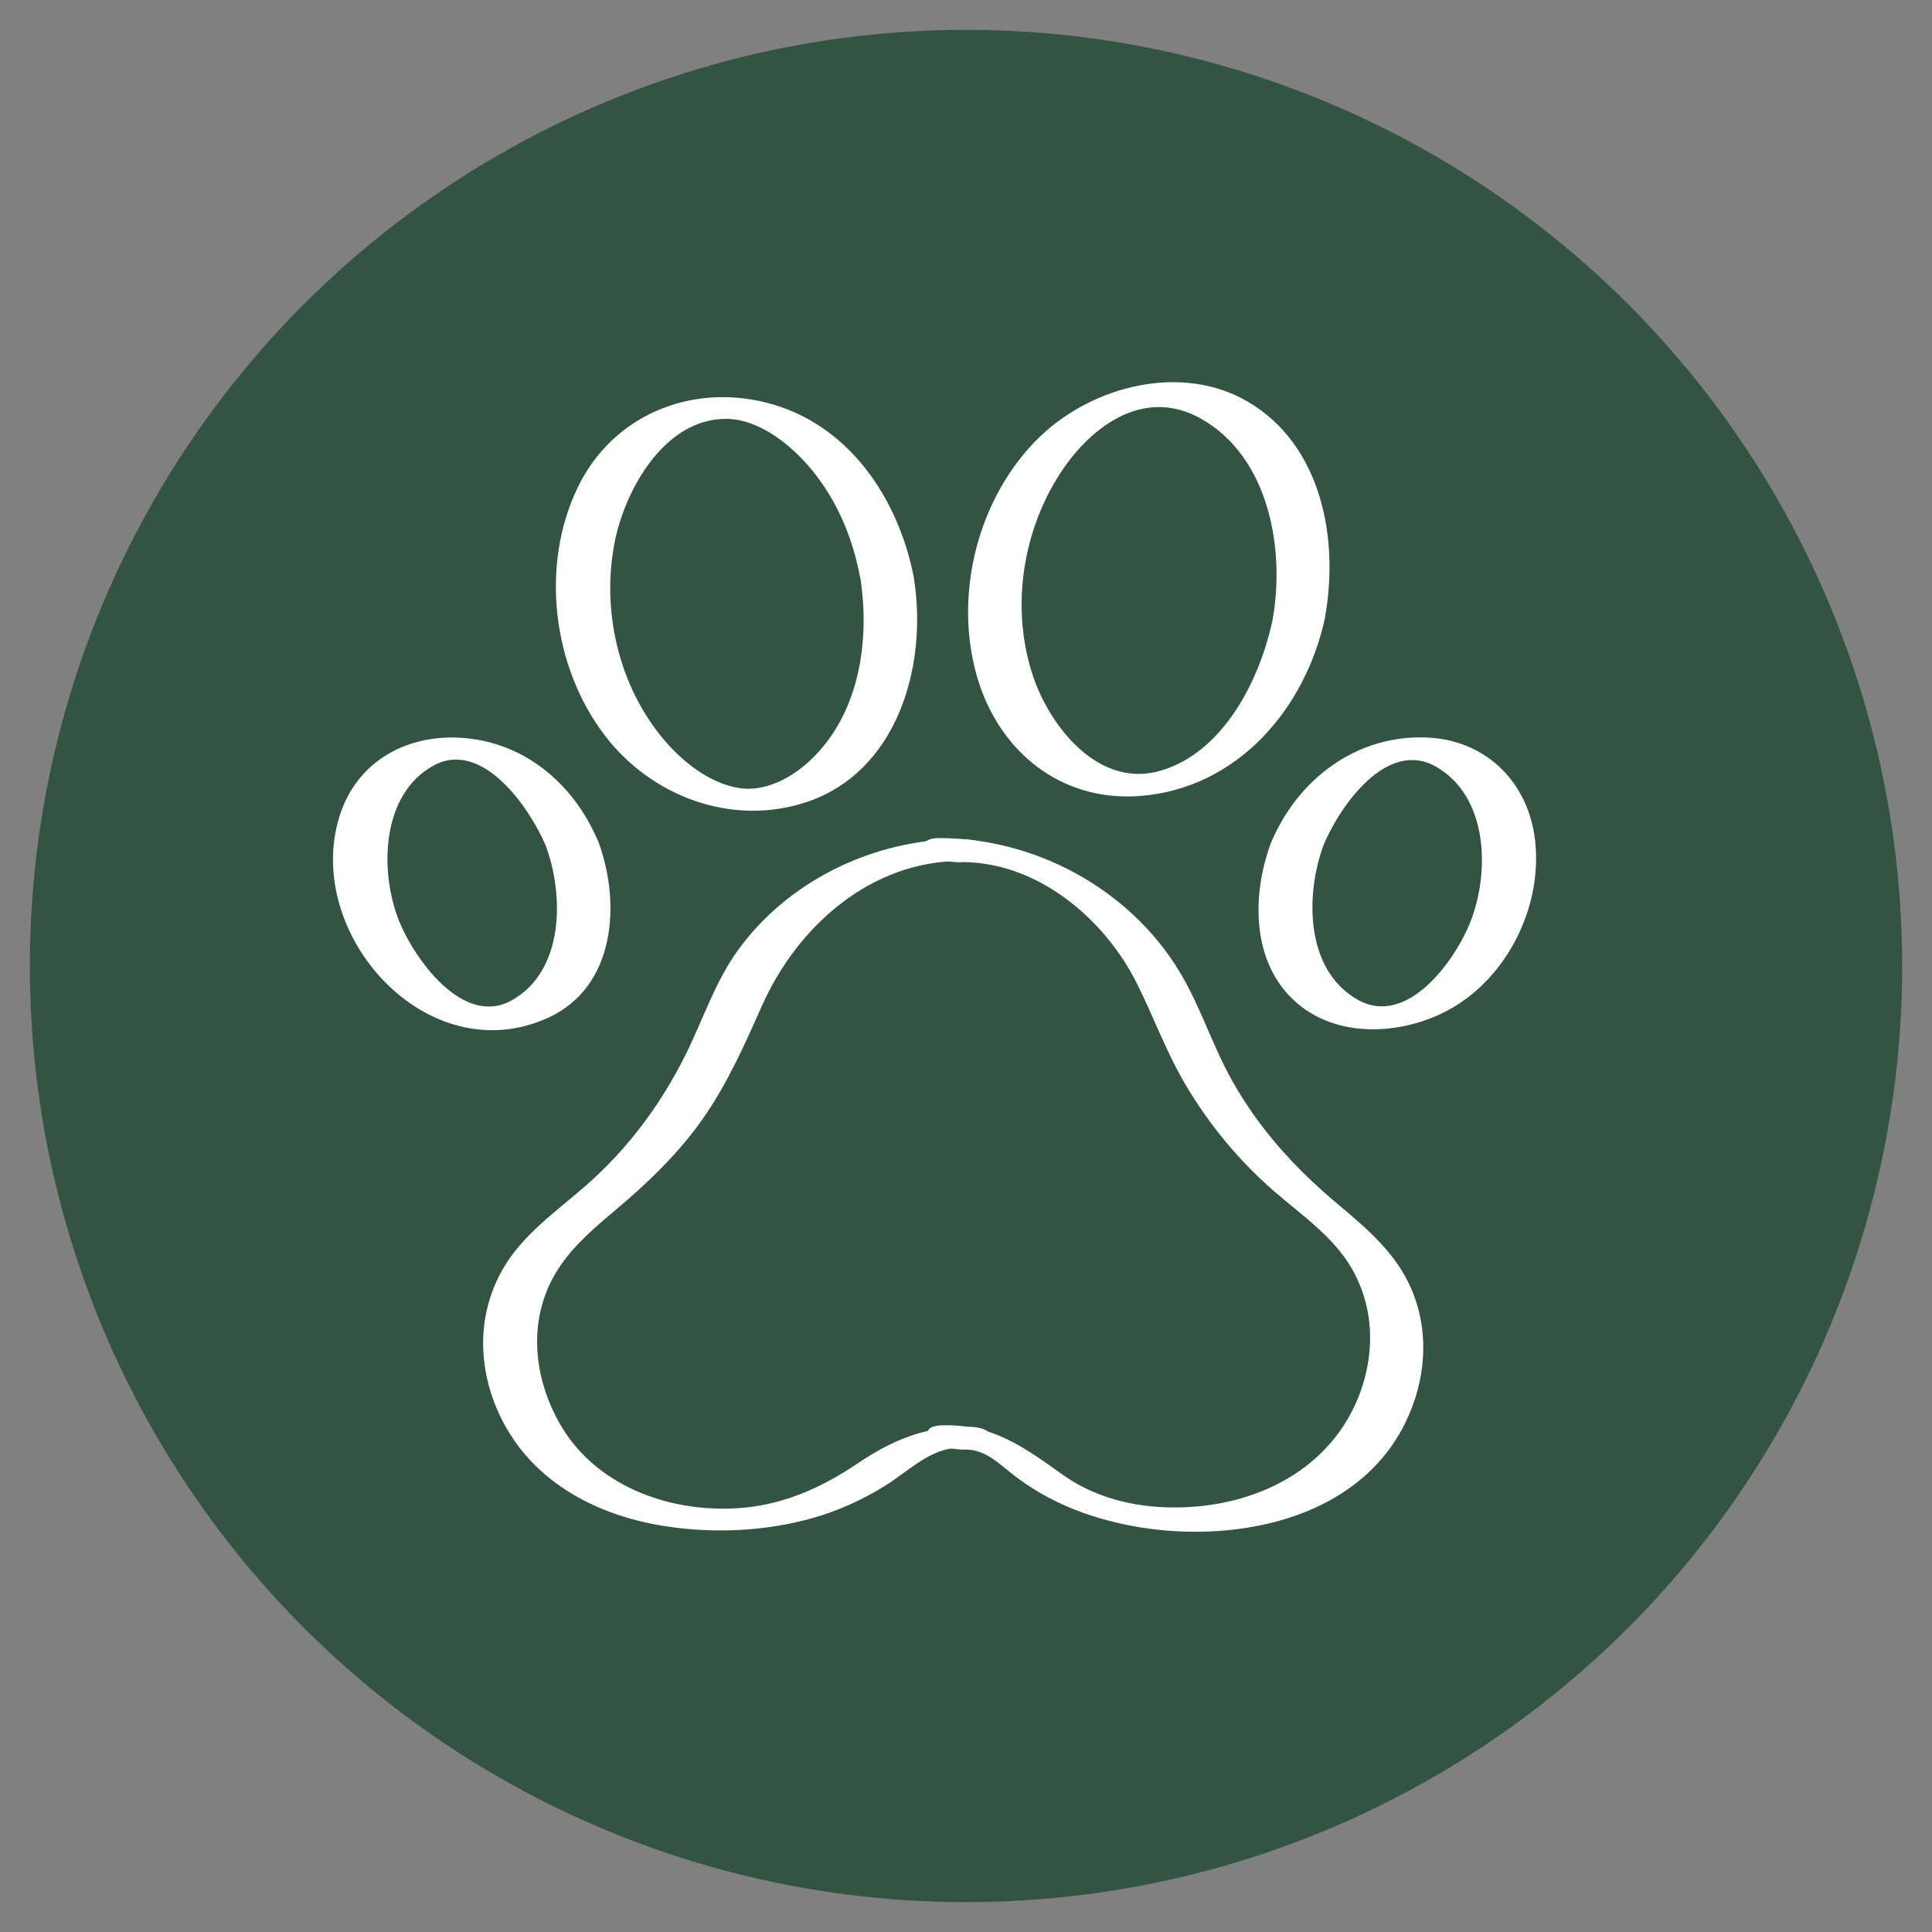
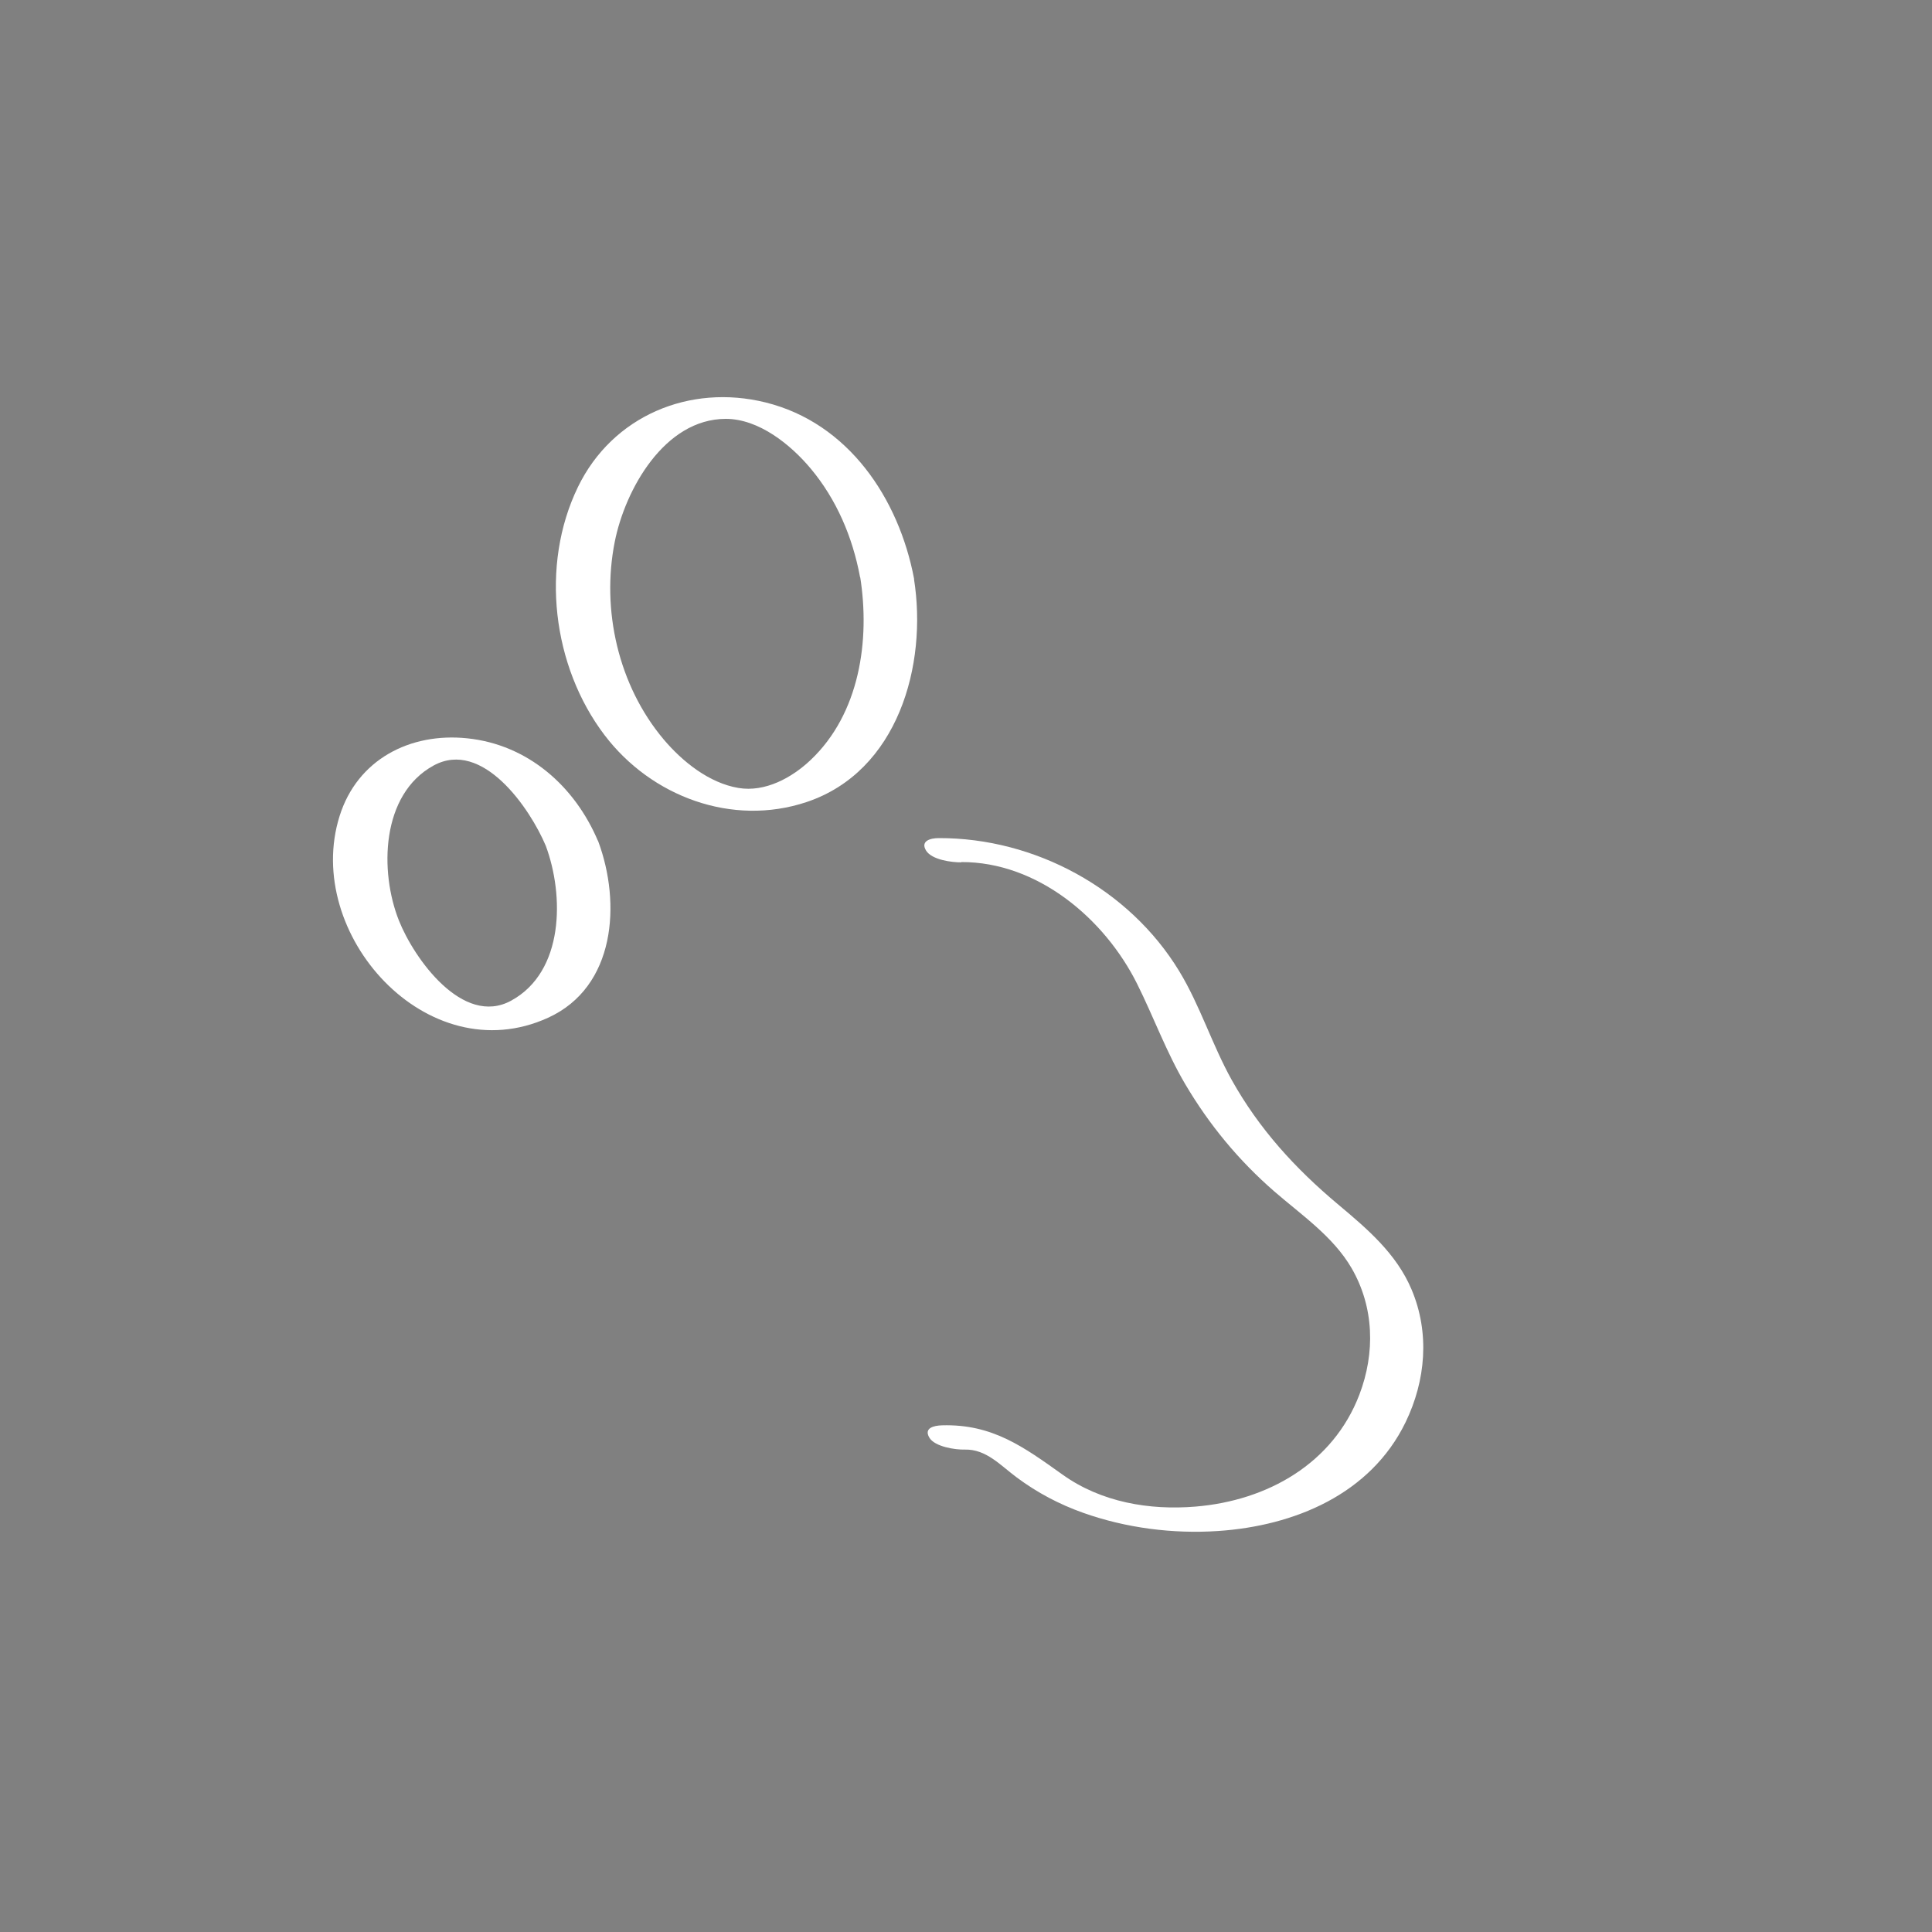
<svg xmlns="http://www.w3.org/2000/svg" id="Layer_1" data-name="Layer 1" viewBox="0 0 200 200" version="1.1">
  <rect x="0" y="0" width="200" height="200" fill="#808080" stroke="none" />
  <defs id="defs1">
    <style id="style1">
      .cls-1 {
        fill: #335443;
      }

      .cls-2 {
        fill: #fff;
      }
    </style>
  </defs>
-   <circle class="cls-1" cx="100" cy="100" r="96.91" id="circle1" clip-path="none" />
  <g id="g6">
    <path class="cls-2" d="M89.04,59.69c1.05,6.59-.05,14.18-5.12,18.98-1.94,1.84-4.71,3.36-7.47,2.9-3.05-.51-5.82-2.74-7.76-5.04-4.67-5.56-6.46-13.37-5.05-20.45,1.07-5.38,5.13-12.71,11.49-12.72,3.42,0,6.7,2.65,8.78,5.13,2.69,3.21,4.34,7.1,5.11,11.19.33,1.75,5.85,1.51,5.6.21-1.58-8.3-6.8-16.11-15.37-18.23-7.86-1.95-15.85,1.39-19.42,8.75-3.93,8.1-2.66,18.58,2.77,25.71,4.82,6.33,13.18,9.48,20.89,6.91,9.46-3.16,12.55-14.17,11.12-23.13-.28-1.74-5.82-1.56-5.6-.21Z" id="path1" clip-path="none" />
-     <path class="cls-2" d="M131.72,64.25c-1.31,6.1-5.01,13.55-11.49,15.51s-11.53-4.55-13.28-9.73c-2.27-6.75-1.22-14.5,2.49-20.54,3.2-5.21,8.88-9.56,14.92-6.13,7.05,4,8.7,13.57,7.36,20.89-.32,1.76,5.16,1.2,5.43-.29,1.49-8.09-.3-17.85-7.93-22.35-6.86-4.05-16.08-1.69-21.57,3.6-6.39,6.15-8.95,16.24-6.54,24.73,2.21,7.77,8.65,13.09,16.89,12.46,10.06-.77,17.13-8.99,19.16-18.44.37-1.72-5.11-1.22-5.43.29Z" id="path2" clip-path="none" />
    <path class="cls-2" d="M56.5,87.56c1.9,5.11,1.93,13.02-3.59,16.03-5.01,2.73-10.06-4.38-11.62-8.31-2.01-5.07-1.85-13.05,3.59-16.03,5.06-2.77,9.99,4.43,11.62,8.31.6,1.43,6.09,1.13,5.42-.46-2.4-5.71-7.27-10.02-13.55-10.67-5.93-.62-11.39,2.2-13.22,8.06-3.81,12.17,9.07,26.57,21.58,20.87,7.01-3.19,7.57-11.88,5.2-18.26-.53-1.43-6.04-1.2-5.42.46Z" id="path3" clip-path="none" />
-     <path class="cls-2" d="M131.58,87.22c-2.11,5.66-2.05,13.06,3.21,17.04,4.58,3.47,11.49,2.69,16.11-.27,5.48-3.52,8.73-10.44,8.02-16.91-.66-6.06-5.04-10.46-11.18-10.73-7.3-.33-13.4,4.31-16.16,10.88-.64,1.53,4.81,1.71,5.44.23,1.67-3.98,6.53-11.01,11.64-8.09,5.41,3.08,5.58,10.92,3.56,16.05-1.6,4.06-6.56,10.93-11.64,8.09-5.5-3.08-5.46-10.92-3.56-16.05.59-1.6-4.89-1.71-5.44-.23Z" id="path4" clip-path="none" />
-     <path class="cls-2" d="M99.43,86.87c-8.93-.02-17.91,4.31-23.12,11.61-2.37,3.33-3.59,7.23-5.41,10.85-2.59,5.15-6,9.7-10.35,13.49-3.01,2.62-6.46,5.01-8.49,8.54-2.44,4.24-2.63,9.19-.93,13.72,2.84,7.58,9.82,11.66,17.6,12.89,5.11.81,10.5.57,15.49-.85,2.69-.77,5.2-1.93,7.57-3.42,2.13-1.34,4.68-3.86,7.37-3.78.74.02,3.15.1,3.42-.89s-1.27-1.3-2-1.32c-4.62-.13-8.07,1.27-11.84,3.81s-7.84,4.36-12.54,4.62c-7.2.41-14.8-2.46-18.38-8.99-2.22-4.03-2.97-8.79-1.35-13.17,1.34-3.64,4.13-6.1,7.02-8.53,3.57-2.99,6.89-6.15,9.53-10.02,2.43-3.58,4.13-7.43,5.88-11.36,3.63-8.15,11.24-14.97,20.62-14.94.66,0,2.8-.21,2.77-1.21s-2.26-1.03-2.84-1.03h0Z" id="path5" clip-path="none" />
    <path class="cls-2" d="M99.5,89.24c7.88-.03,14.83,5.83,18.21,12.6,1.72,3.45,3.02,7.06,4.99,10.4,2.48,4.2,5.53,7.89,9.21,11.09,2.81,2.44,6.09,4.66,8,7.94,2.35,4.05,2.46,8.79.81,13.11-2.73,7.13-9.51,10.96-16.94,11.58-4.81.4-9.77-.45-13.76-3.29-4.03-2.87-7.27-5.27-12.49-5.12-.87.02-1.92.28-1.32,1.28.56.94,2.7,1.26,3.66,1.23,2.22-.06,3.69,1.63,5.39,2.89,2.11,1.57,4.4,2.78,6.88,3.66,4.43,1.57,9.26,2.19,13.94,1.88,7.93-.53,15.8-3.81,19.42-11.25,2.1-4.33,2.52-9.26.63-13.74-1.58-3.75-4.62-6.31-7.66-8.86-4.41-3.7-8.12-7.77-10.95-12.82-2.04-3.65-3.28-7.72-5.45-11.29-5.18-8.52-14.94-13.8-24.89-13.77-.88,0-1.91.3-1.32,1.28s2.69,1.24,3.66,1.23h0Z" id="path6" clip-path="none" />
  </g>
</svg>